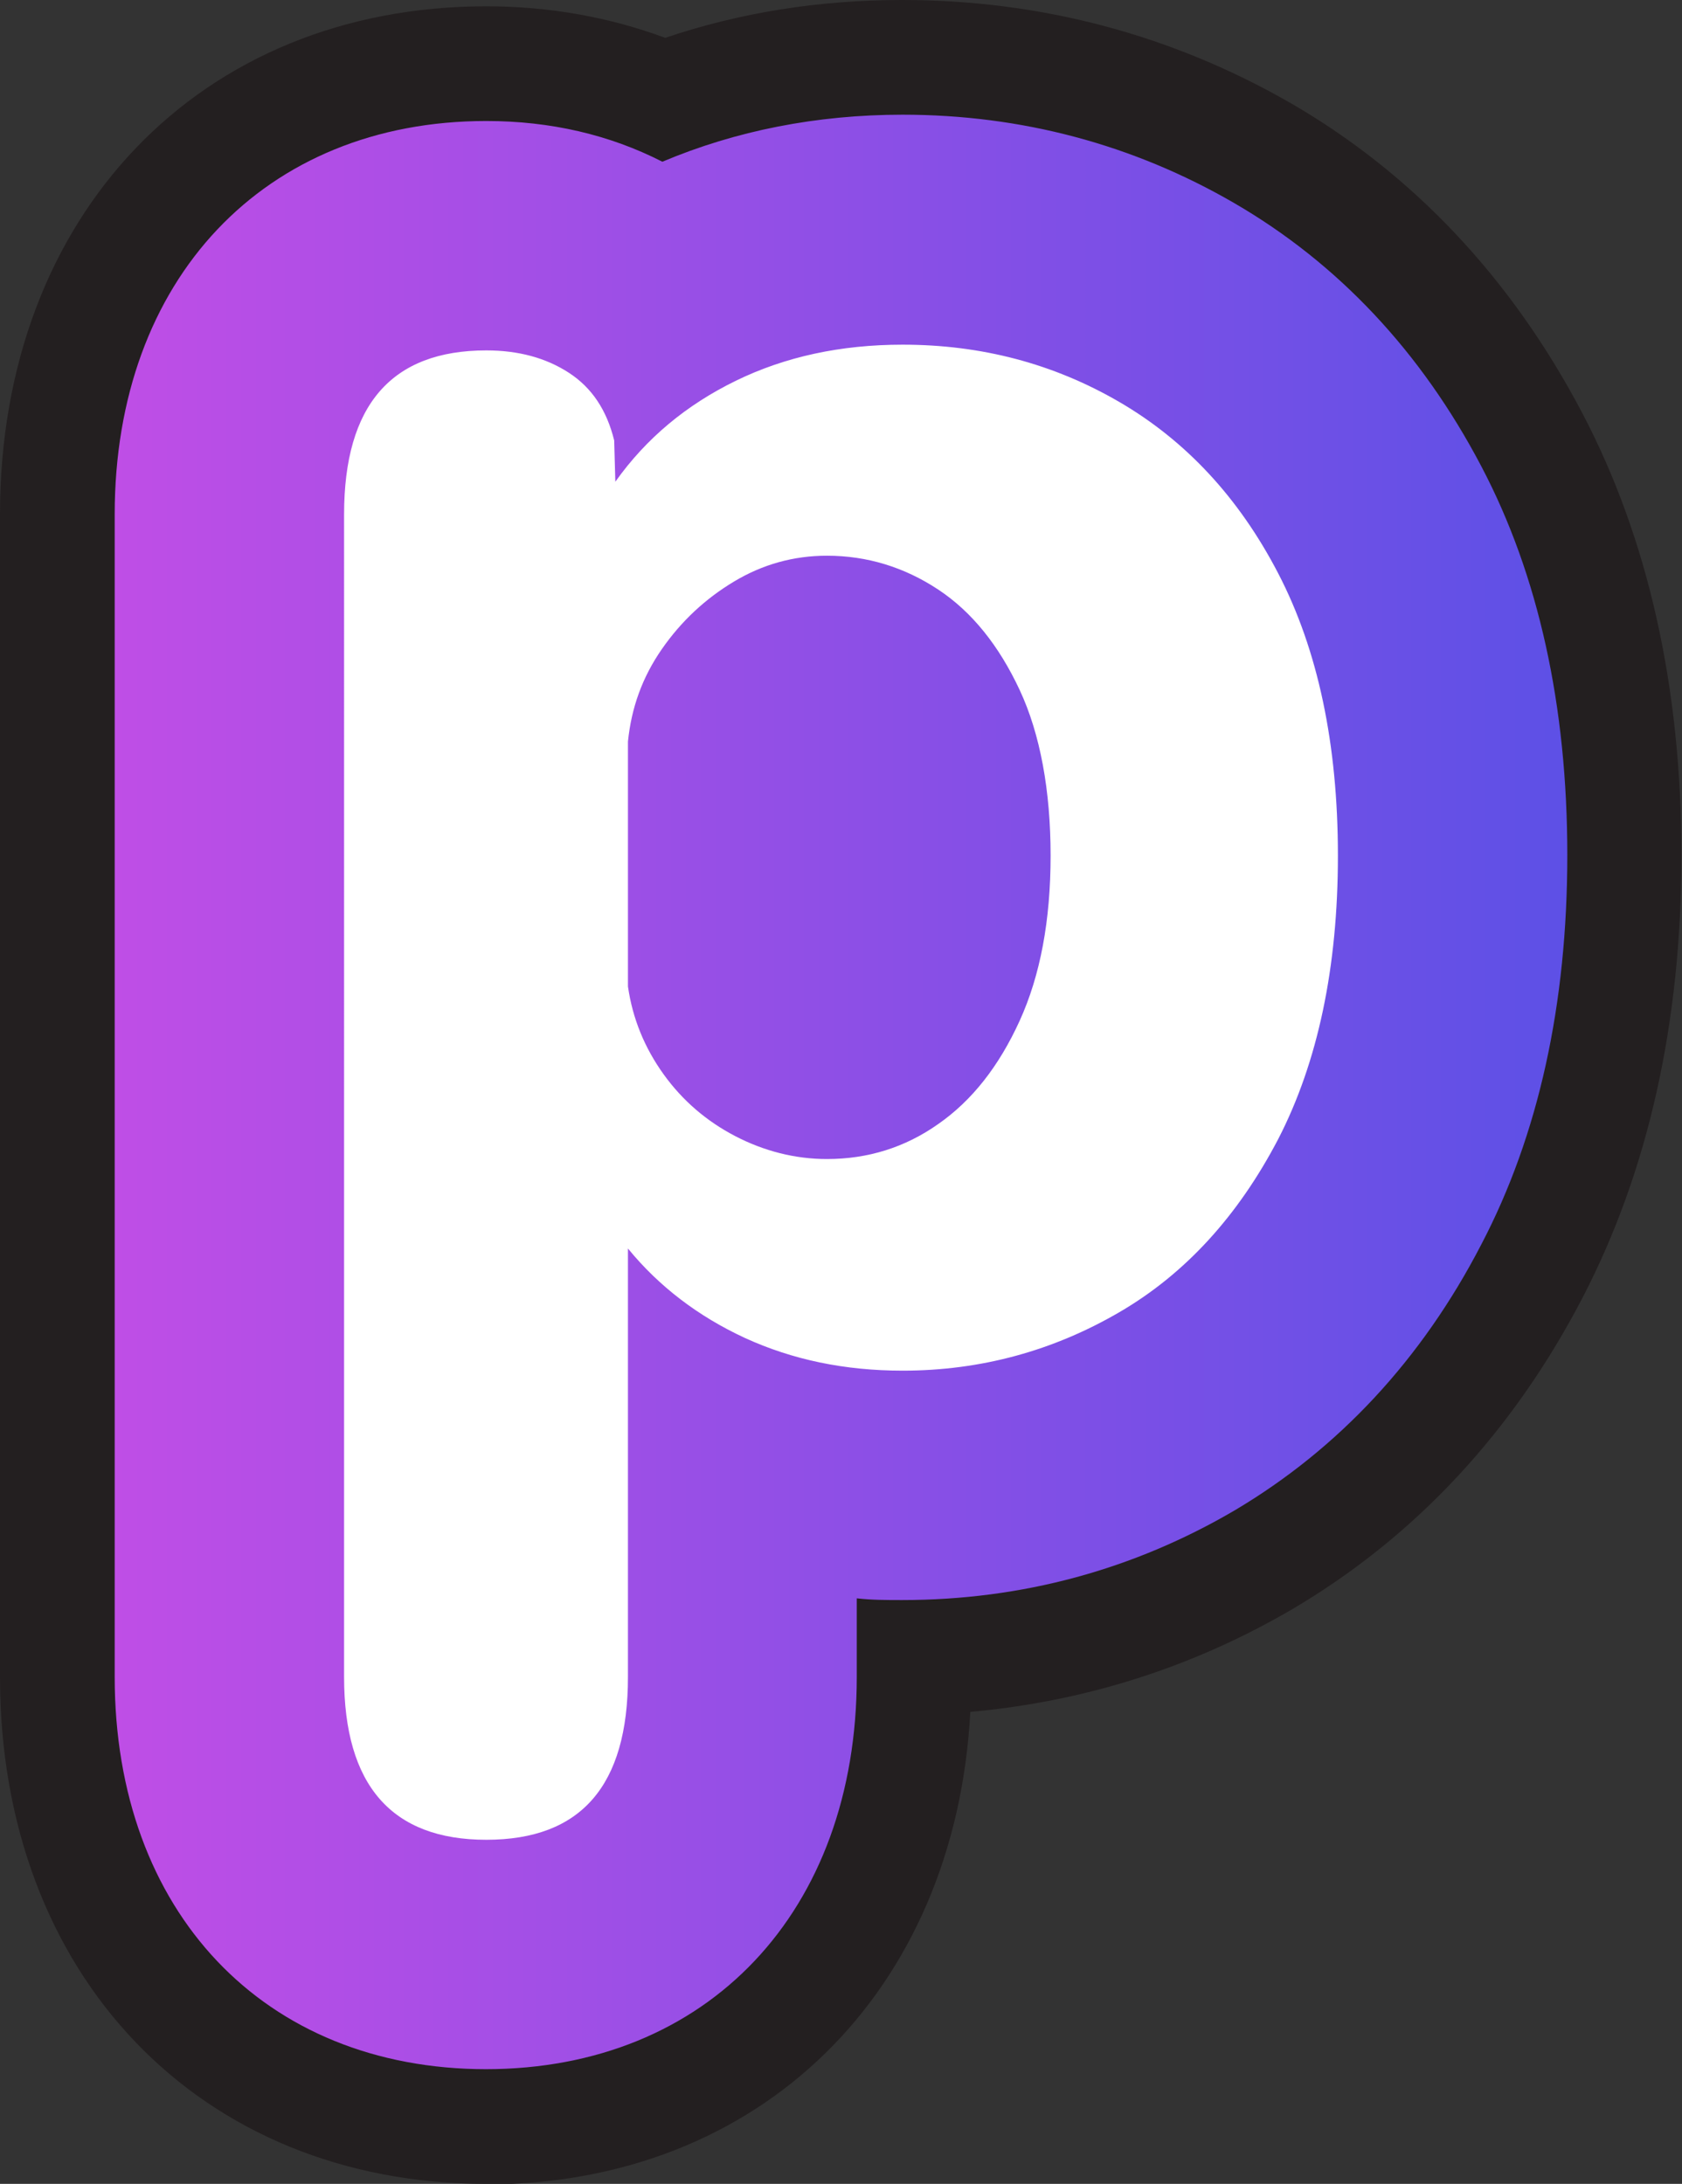
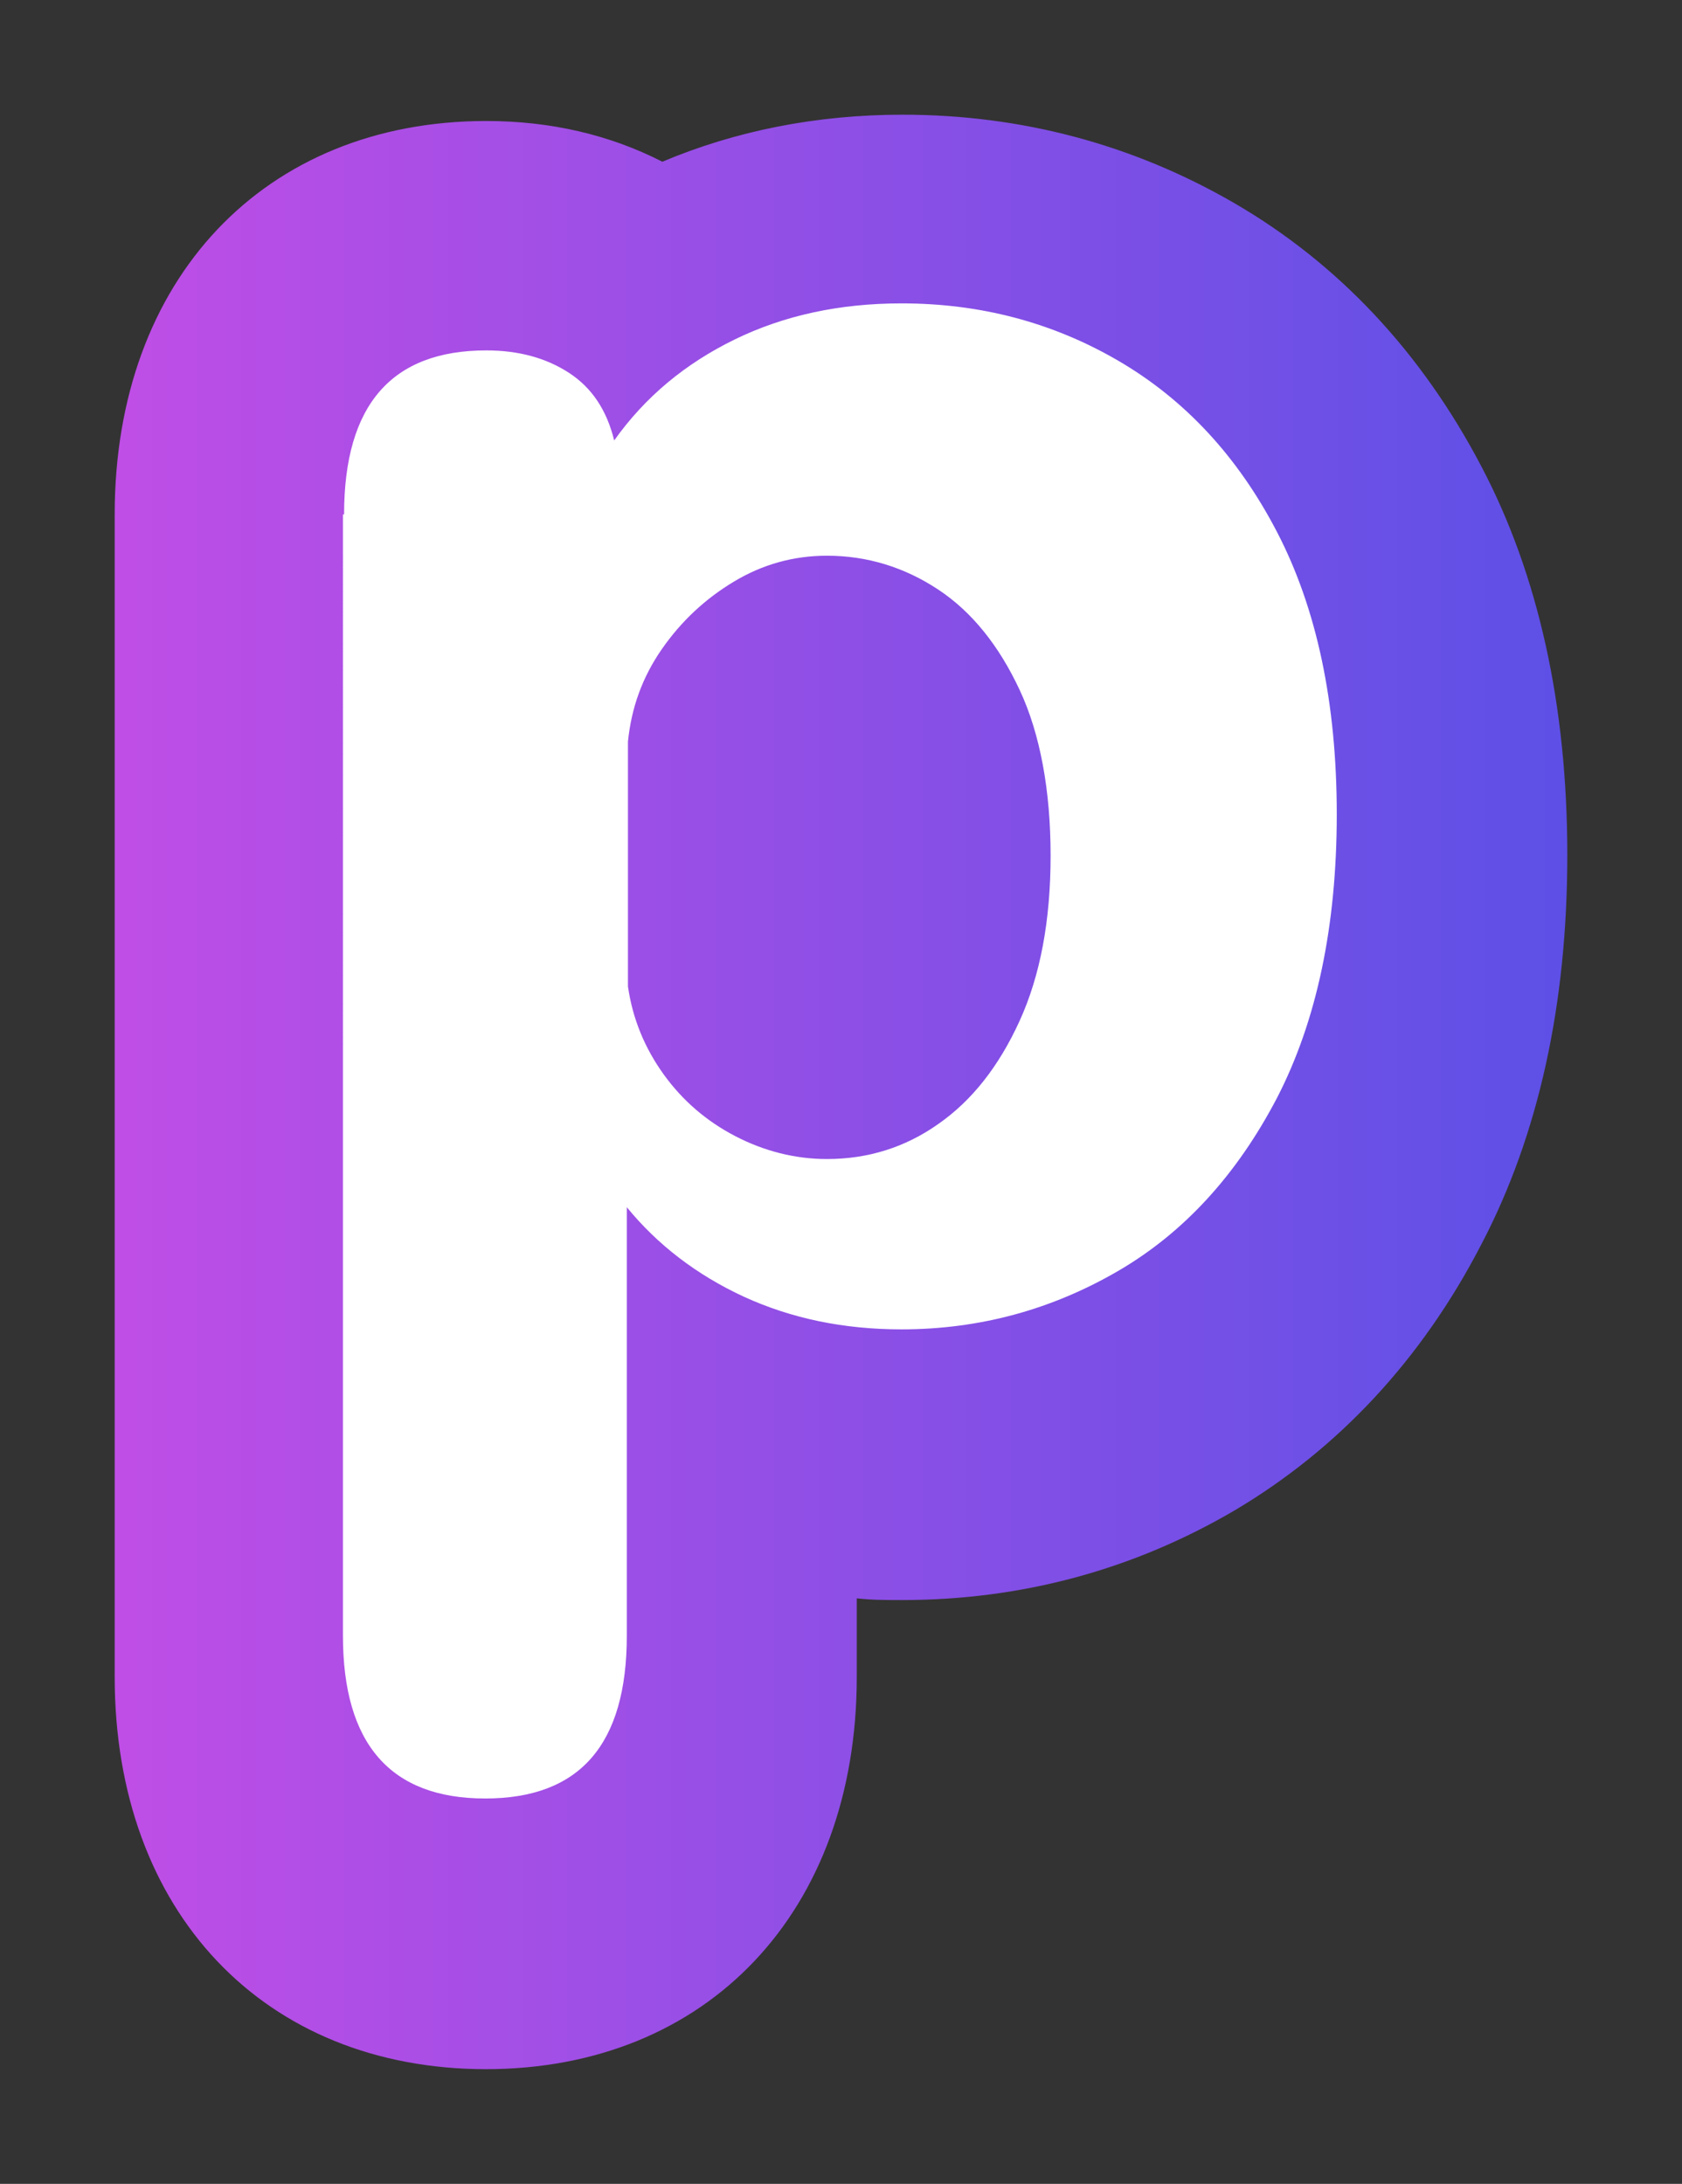
<svg xmlns="http://www.w3.org/2000/svg" id="Layer_2" data-name="Layer 2" viewBox="0 0 29.33 38.08">
  <rect x="0" y="0" width="29.33" height="38.08" fill="#333333" stroke="none" />
  <defs>
    <style>
      .cls-1 {
        fill: #fff;
      }

      .cls-2 {
        fill: url(#linear-gradient);
      }

      .cls-3 {
        fill: #231f20;
      }
    </style>
    <linearGradient id="linear-gradient" x1="2" y1="19.04" x2="27.33" y2="19.04" gradientUnits="userSpaceOnUse">
      <stop offset="0" stop-color="#bf4ee6" />
      <stop offset="1" stop-color="#5d50e6" />
    </linearGradient>
  </defs>
  <g id="Layer_1-2" data-name="Layer 1">
    <g>
-       <path class="cls-3" d="M8.48,38.08c-5,0-8.48-3.64-8.48-8.84V8.97C0,3.75,3.49,.11,8.48,.11c1.1,0,2.15,.19,3.12,.55,1.3-.44,2.68-.66,4.13-.66,2.43,0,4.71,.61,6.78,1.8,2.14,1.24,3.85,3.06,5.08,5.4,1.15,2.19,1.73,4.78,1.73,7.71s-.58,5.51-1.72,7.71c-1.22,2.35-2.92,4.17-5.05,5.43-1.74,1.02-3.63,1.62-5.63,1.8-.26,4.88-3.66,8.24-8.45,8.24Z" />
      <path class="cls-2" d="M8.48,36.08c-3.88,0-6.48-2.75-6.48-6.84V8.97c0-4.1,2.61-6.86,6.48-6.86,1.12,0,2.15,.24,3.07,.71,1.28-.54,2.69-.82,4.19-.82,2.07,0,4.02,.52,5.78,1.54,1.81,1.05,3.26,2.59,4.31,4.59,1,1.9,1.5,4.18,1.5,6.78s-.5,4.88-1.5,6.79c-1.04,2.01-2.49,3.56-4.29,4.63-1.77,1.04-3.72,1.57-5.81,1.57-.27,0-.53,0-.79-.03v1.37c0,4.09-2.6,6.84-6.47,6.84Z" />
-       <path class="cls-1" d="M6,8.97c0-1.91,.83-2.86,2.48-2.86,.56,0,1.04,.13,1.44,.39,.4,.26,.66,.65,.79,1.18l.02,.72c.54-.76,1.24-1.34,2.1-1.76s1.83-.63,2.91-.63c1.37,0,2.63,.33,3.78,1s2.08,1.66,2.77,2.99,1.04,2.97,1.04,4.92-.35,3.6-1.04,4.94c-.7,1.34-1.62,2.35-2.77,3.02s-2.41,1.02-3.78,1.02c-1.01,0-1.92-.19-2.75-.57-.82-.38-1.5-.9-2.04-1.56v7.47c0,1.9-.82,2.84-2.47,2.84s-2.48-.95-2.48-2.84V8.97Zm4.95,8.23c.08,.56,.29,1.07,.62,1.53,.33,.46,.75,.82,1.25,1.08,.5,.26,1.04,.4,1.6,.4,.71,0,1.36-.2,1.94-.61,.59-.41,1.06-1.01,1.42-1.8,.36-.79,.54-1.75,.54-2.88s-.18-2.12-.54-2.89c-.36-.77-.83-1.36-1.42-1.75-.59-.39-1.24-.59-1.94-.59-.58,0-1.12,.15-1.62,.45-.5,.3-.92,.69-1.26,1.18-.34,.49-.53,1.02-.59,1.61v4.27Z" />
+       <path class="cls-1" d="M6,8.97c0-1.91,.83-2.86,2.48-2.86,.56,0,1.04,.13,1.44,.39,.4,.26,.66,.65,.79,1.18c.54-.76,1.24-1.34,2.1-1.76s1.83-.63,2.91-.63c1.37,0,2.63,.33,3.78,1s2.08,1.66,2.77,2.99,1.04,2.97,1.04,4.92-.35,3.6-1.04,4.94c-.7,1.34-1.62,2.35-2.77,3.02s-2.41,1.02-3.78,1.02c-1.01,0-1.92-.19-2.75-.57-.82-.38-1.5-.9-2.04-1.56v7.47c0,1.9-.82,2.84-2.47,2.84s-2.48-.95-2.48-2.84V8.97Zm4.95,8.23c.08,.56,.29,1.07,.62,1.53,.33,.46,.75,.82,1.25,1.08,.5,.26,1.04,.4,1.6,.4,.71,0,1.36-.2,1.94-.61,.59-.41,1.06-1.01,1.42-1.8,.36-.79,.54-1.75,.54-2.88s-.18-2.12-.54-2.89c-.36-.77-.83-1.36-1.42-1.75-.59-.39-1.24-.59-1.94-.59-.58,0-1.12,.15-1.62,.45-.5,.3-.92,.69-1.26,1.18-.34,.49-.53,1.02-.59,1.61v4.27Z" />
    </g>
  </g>
</svg>